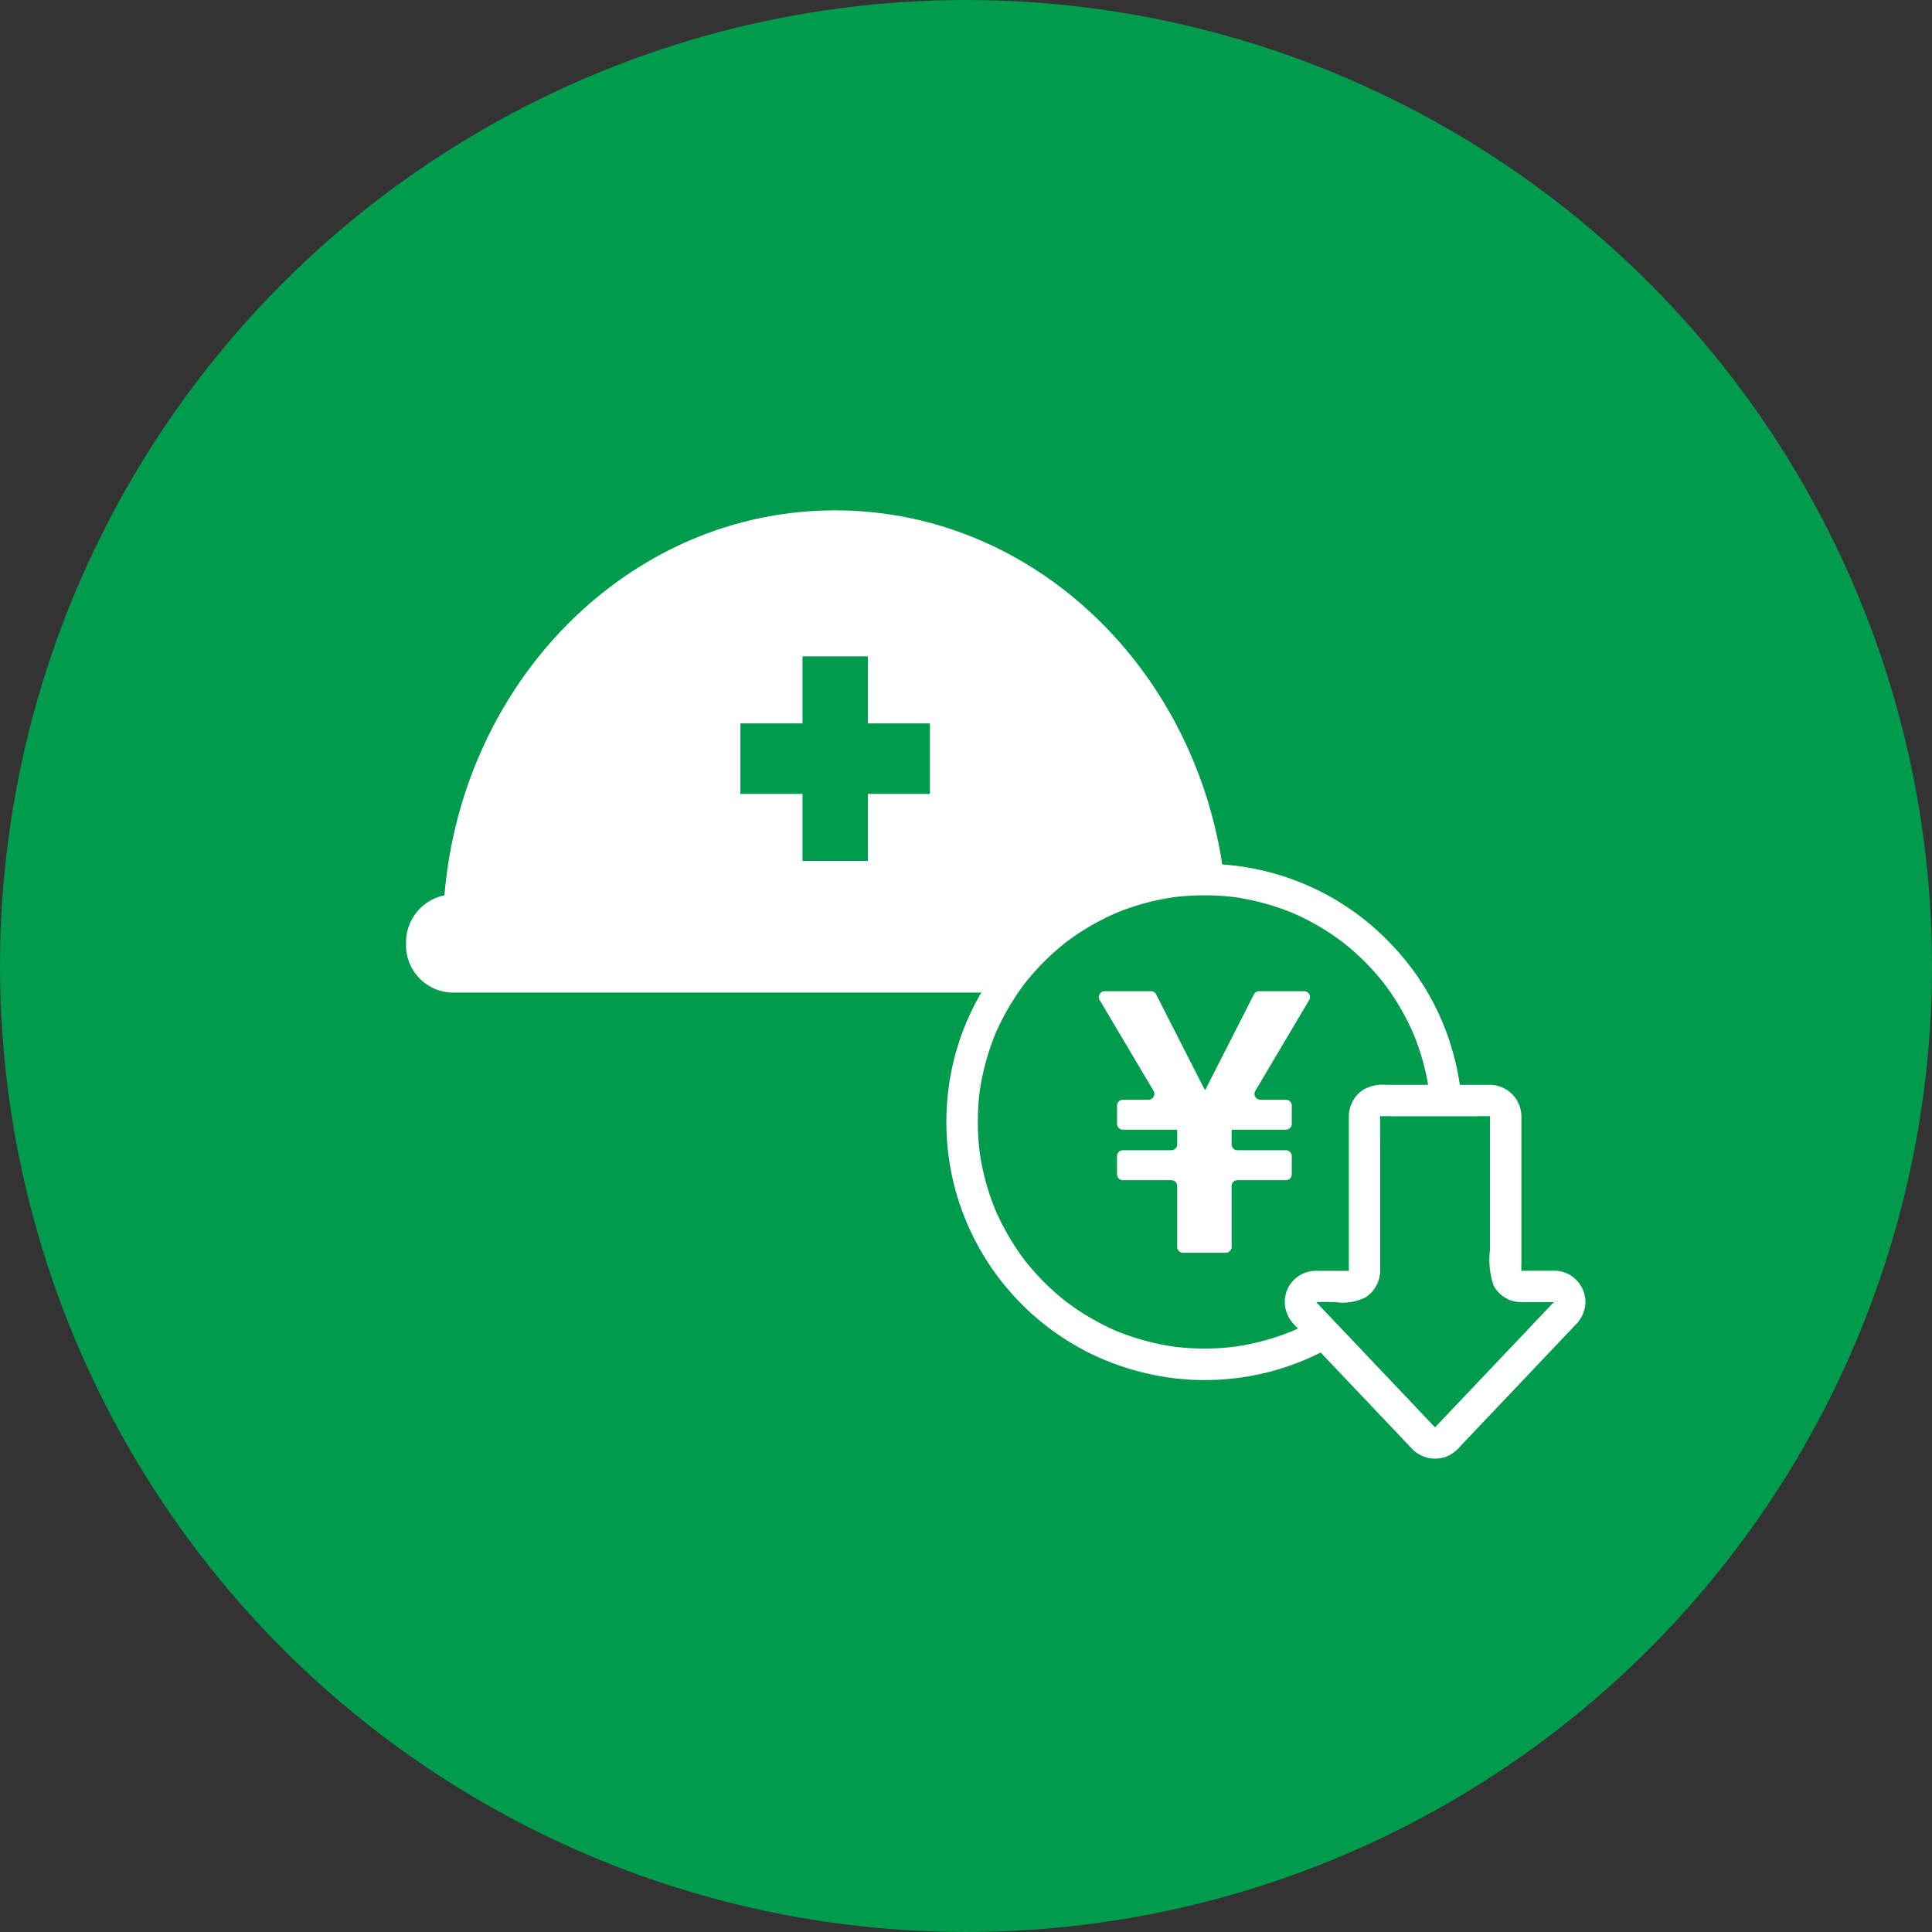
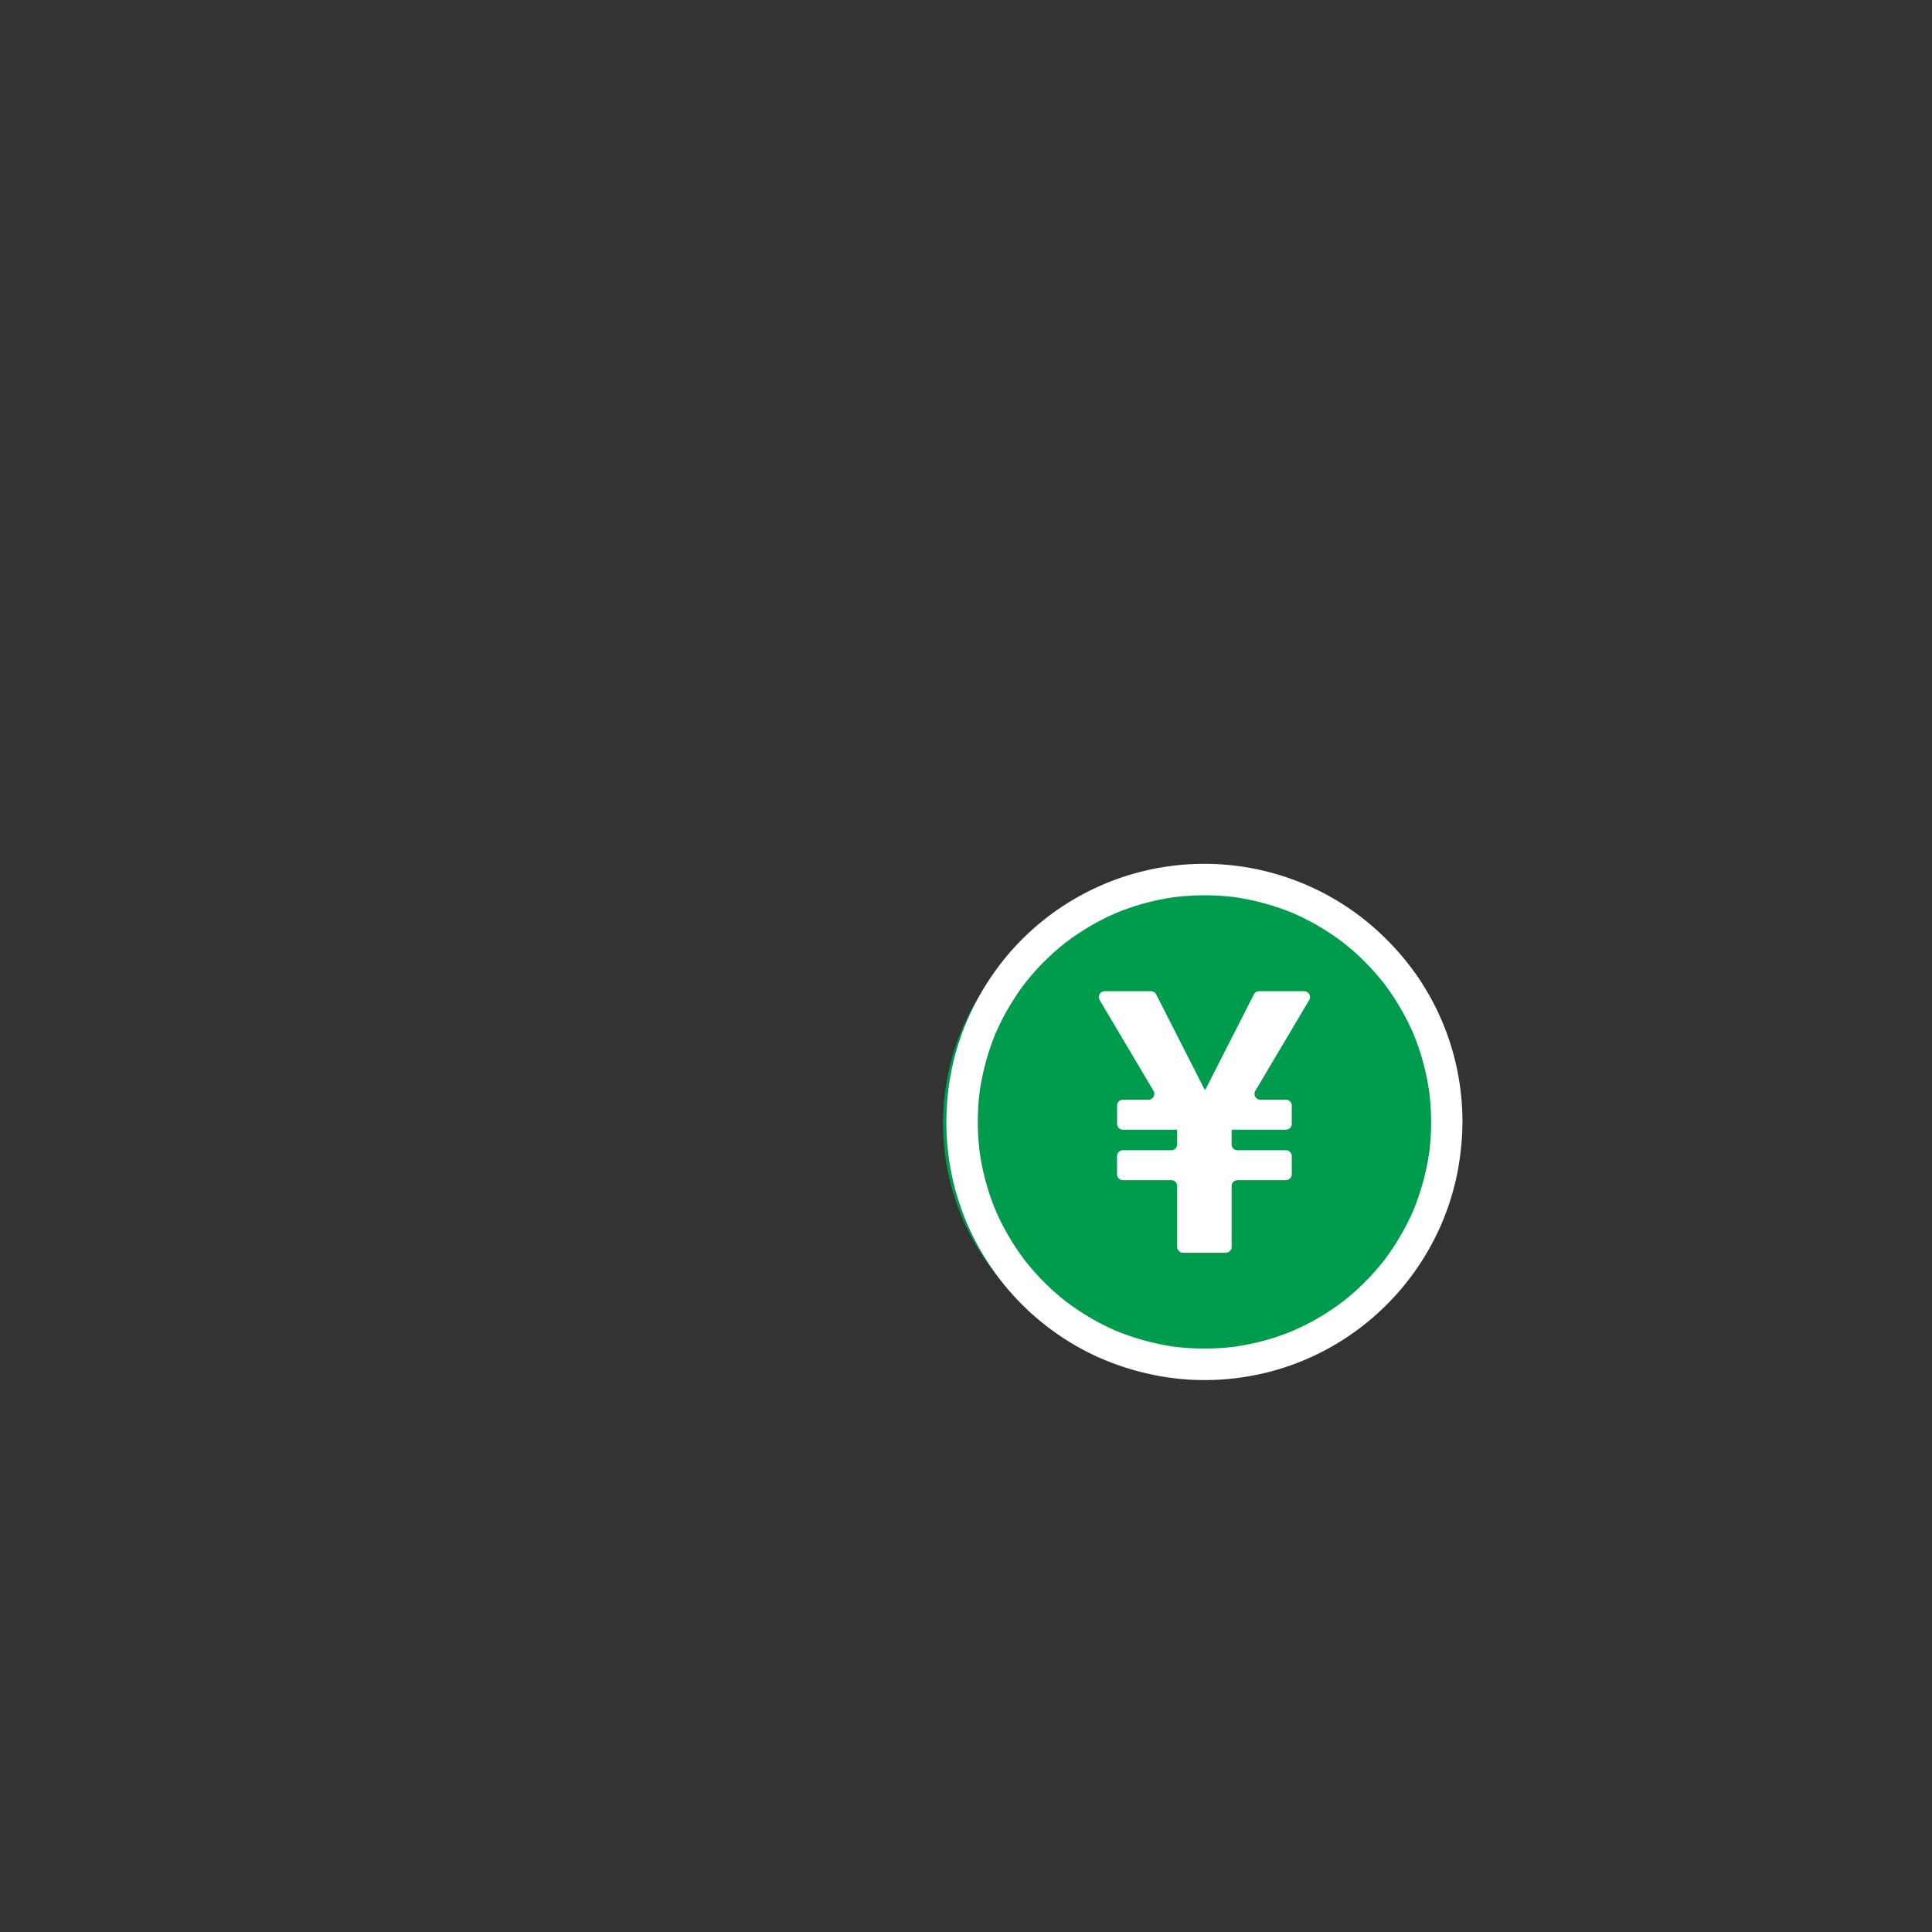
<svg xmlns="http://www.w3.org/2000/svg" width="119" height="119" viewBox="0 0 119 119">
  <rect x="0" y="0" width="119" height="119" fill="#333333" stroke="none" />
  <defs>
    <clipPath id="clip-path">
      <rect id="長方形_4721" data-name="長方形 4721" width="39.365" height="36.637" fill="none" />
    </clipPath>
  </defs>
  <g id="グループ_8638" data-name="グループ 8638" transform="translate(21922.219 21191.643)">
-     <circle id="楕円形_125" data-name="楕円形 125" cx="59.5" cy="59.5" r="59.5" transform="translate(-21922.219 -21191.643)" fill="#009b4c" />
    <g id="作業員のアイコン" transform="translate(-21897.207 -21160.207)">
-       <path id="パス_9901" data-name="パス 9901" d="M50.611,23.713C49.494,10.418,39.148,0,26.544,0S3.595,10.418,2.477,23.713A2.945,2.945,0,0,0,.114,26.682,2.911,2.911,0,0,0,2.908,29.7H50.18a2.911,2.911,0,0,0,2.794-3.016A2.945,2.945,0,0,0,50.611,23.713ZM32.379,17.466H28.556v4.129H24.531V17.466H20.708V13.121h3.823V8.992h4.025v4.129h3.823Z" transform="translate(-0.114 0)" fill="#fff" />
-     </g>
+       </g>
    <g id="グループ_8624" data-name="グループ 8624" transform="translate(-21864.135 -21138.434)">
      <ellipse id="楕円形_121" data-name="楕円形 121" cx="15.45" cy="15.141" rx="15.45" ry="15.141" transform="translate(0 0.833)" fill="#009b4c" />
      <g id="グループ_8618" data-name="グループ 8618" transform="translate(0.205 0)">
        <g id="グループ_8617" data-name="グループ 8617" clip-path="url(#clip-path)">
          <path id="パス_9902" data-name="パス 9902" d="M29.861,15.9a15.429,15.429,0,0,1-.135,2.018l.034-.257a15.284,15.284,0,0,1-.995,3.69c-.056.137.045-.107.045-.107-.015.042-.035.083-.053.124q-.045.1-.091.2-.1.224-.211.445-.2.41-.43.807a14.956,14.956,0,0,1-1.013,1.54c-.047.063-.223.281-.01.016l-.137.174q-.152.19-.311.375-.3.353-.627.687a15.023,15.023,0,0,1-1.375,1.251c-.057.046-.113.1-.174.137,0,0,.207-.158.09-.07l-.106.08q-.186.14-.377.274-.373.262-.761.5a14.9,14.9,0,0,1-1.655.88l-.246.109-.083.035c.309-.135.093-.039.023-.011q-.24.1-.483.187-.5.183-1.012.33a15.03,15.03,0,0,1-2.111.443l.257-.035a15.252,15.252,0,0,1-4.037,0l.257.035a15.286,15.286,0,0,1-3.69-.995c-.137-.056.107.045.106.045-.042-.015-.083-.035-.124-.053l-.2-.091q-.224-.1-.445-.211-.41-.2-.807-.43a14.958,14.958,0,0,1-1.539-1.013c-.063-.047-.281-.223-.016-.01l-.174-.137q-.19-.152-.375-.311-.353-.3-.687-.627a15.026,15.026,0,0,1-1.251-1.375c-.046-.057-.1-.113-.137-.174,0,0,.158.207.07.09l-.08-.106q-.14-.186-.274-.377-.262-.373-.5-.761a14.9,14.9,0,0,1-.88-1.655q-.056-.123-.109-.246l-.035-.083c.135.309.039.093.011.023q-.1-.24-.187-.483-.183-.5-.33-1.012a15.032,15.032,0,0,1-.443-2.112l.035.257a15.256,15.256,0,0,1,0-4.037l-.035.257a15.286,15.286,0,0,1,.995-3.69c.056-.137-.045.107-.045.106.015-.042.035-.083.053-.124q.045-.1.091-.2.1-.224.211-.445.2-.41.43-.807a14.96,14.96,0,0,1,1.013-1.54c.047-.063.223-.281.01-.016l.137-.174q.152-.19.311-.375.3-.353.627-.687A15.031,15.031,0,0,1,7.242,4.932c.057-.046.113-.1.174-.137,0,0-.207.158-.09.07l.106-.08q.186-.14.377-.274.373-.262.761-.5a14.892,14.892,0,0,1,1.655-.88l.246-.109.083-.035c-.309.135-.093.039-.023.011q.24-.1.483-.187.5-.183,1.012-.33a15.031,15.031,0,0,1,2.112-.443l-.257.035a15.252,15.252,0,0,1,4.037,0l-.257-.035a15.287,15.287,0,0,1,3.69.995c.137.056-.107-.045-.107-.045.042.015.083.035.124.053l.2.091q.224.1.445.211.41.2.807.43a14.954,14.954,0,0,1,1.54,1.013c.063.047.281.223.016.01l.174.137q.19.152.375.311.353.3.687.627a15.018,15.018,0,0,1,1.251,1.375c.046.057.1.113.137.174,0,0-.158-.207-.07-.09l.08.106q.14.186.274.377.262.373.5.761a14.894,14.894,0,0,1,.88,1.655q.056.123.109.246l.035.083c-.135-.309-.039-.093-.011-.023q.1.24.187.483.183.5.33,1.012a15.031,15.031,0,0,1,.443,2.112l-.034-.257a15.429,15.429,0,0,1,.135,2.018.966.966,0,1,0,1.933,0,15.922,15.922,0,0,0-.766-4.886A15.758,15.758,0,0,0,28.9,6.763a16.5,16.5,0,0,0-3.424-3.54,15.871,15.871,0,0,0-21.79,2.5A16.455,16.455,0,0,0,1.147,9.976a15.7,15.7,0,0,0-1.1,4.741,15.915,15.915,0,0,0,.409,4.974A15.915,15.915,0,0,0,9.268,30.348,16.362,16.362,0,0,0,14.156,31.7a15.892,15.892,0,0,0,4.973-.231,15.724,15.724,0,0,0,4.514-1.681A15.947,15.947,0,0,0,30.1,23.034a15.663,15.663,0,0,0,1.483-4.606,16.914,16.914,0,0,0,.206-2.528.966.966,0,1,0-1.933,0" transform="translate(0 -0.002)" fill="#fff" />
          <path id="パス_9903" data-name="パス 9903" d="M280.943,231.913a.363.363,0,0,1,.323.2l2.99,5.872h.037l2.99-5.872a.363.363,0,0,1,.323-.2h2.771a.363.363,0,0,1,.312.548l-3.316,5.589a.363.363,0,0,0,.312.548h1.57a.363.363,0,0,1,.363.363v1.118a.363.363,0,0,1-.363.363h-3.324a.363.363,0,0,0-.019.115v.789a.363.363,0,0,0,.363.363h2.98a.363.363,0,0,1,.363.363v1.118a.363.363,0,0,1-.363.363h-2.98a.363.363,0,0,0-.363.363v3.744a.363.363,0,0,1-.363.363h-2.626a.363.363,0,0,1-.363-.363v-3.744a.363.363,0,0,0-.363-.363h-2.98a.363.363,0,0,1-.363-.363v-1.118a.363.363,0,0,1,.363-.363h2.98a.363.363,0,0,0,.363-.363v-.789a.363.363,0,0,0-.019-.115H279.22a.363.363,0,0,1-.363-.363v-1.118a.363.363,0,0,1,.363-.363h1.57a.363.363,0,0,0,.312-.548l-3.316-5.589a.363.363,0,0,1,.312-.548Z" transform="translate(-268.341 -224.07)" fill="#fff" />
-           <path id="パス_9904" data-name="パス 9904" d="M644.635,444.115l7.347,7.744a.954.954,0,0,0,1.384,0l7.347-7.744a.954.954,0,0,0-.692-1.611h-2.044a.954.954,0,0,1-.954-.954v-9.544a.954.954,0,0,0-.954-.954h-6.79a.954.954,0,0,0-.954.954v9.544a.954.954,0,0,1-.954.954h-2.044a.954.954,0,0,0-.692,1.611" transform="translate(-622.578 -416.475)" fill="#009b4c" />
-           <path id="パス_9905" data-name="パス 9905" d="M616.639,417.152l1.037,1.093,2.346,2.473,2.468,2.6,1.435,1.512a1.963,1.963,0,0,0,2.315.43,2.473,2.473,0,0,0,.7-.578l1.723-1.816,2.533-2.67,2.18-2.3.6-.629a2.081,2.081,0,0,0,.658-1.457,1.978,1.978,0,0,0-.861-1.6,1.94,1.94,0,0,0-1.136-.32h-1.6a4.252,4.252,0,0,1-.5-.01l.257.035c-.044-.007-.087-.021-.131-.028q-.1-.035.033.019t.035.014a1.078,1.078,0,0,0-.112-.066c.173.073.152.129.063.041s-.047-.144.041.063a1.085,1.085,0,0,0-.067-.112c-.075-.128.05.194.04.089-.005-.05-.027-.1-.035-.152l.035.257a5.235,5.235,0,0,1-.01-.616v-8.461c0-.2,0-.4,0-.6a1.953,1.953,0,0,0-1.972-1.923c-.952,0-1.9,0-2.856,0h-3.475a2.433,2.433,0,0,0-1.437.3,1.973,1.973,0,0,0-.89,1.624c0,.062,0,.123,0,.185V413.8a2.016,2.016,0,0,1-.01.244l.035-.257c-.007.044-.021.087-.028.131q-.035.1.019-.033t.014-.035a1.089,1.089,0,0,0-.067.112c.073-.173.129-.152.041-.063s-.144.047.063-.041a1.077,1.077,0,0,0-.112.066c-.128.075.194-.05.089-.04-.05.005-.1.027-.152.035l.257-.035a5.2,5.2,0,0,1-.613.01h-1.018c-.183,0-.367,0-.55,0a1.929,1.929,0,0,0-1.687,1.006,1.957,1.957,0,0,0,.312,2.254.973.973,0,0,0,1.367,0,.988.988,0,0,0,0-1.367c-.113-.124.125.2.046.065-.024-.04-.045-.083-.069-.122-.048-.077.077.262.043.086-.008-.043-.02-.085-.027-.129l.034.257a1.089,1.089,0,0,1,0-.259l-.035.257a1.131,1.131,0,0,1,.032-.144c.052-.171-.012.071-.044.094a.589.589,0,0,0,.073-.128c.079-.131-.186.19-.047.067.079-.071.163-.091-.07.041.038-.021.075-.047.112-.07.162-.1-.224.066-.07.031.053-.012.1-.026.158-.034l-.257.035a13.285,13.285,0,0,1,1.366-.008,3.1,3.1,0,0,0,1.852-.314,1.974,1.974,0,0,0,.873-1.608c0-.045,0-.09,0-.135v-7.547c0-.614-.009-1.229,0-1.843a1.483,1.483,0,0,1,.01-.154l-.035.257c.007-.044.021-.087.028-.131q.035-.1-.019.033t-.014.035a1.082,1.082,0,0,0,.066-.112c-.073.173-.129.152-.041.063s.144-.047-.063.041a1.072,1.072,0,0,0,.112-.067c.128-.075-.194.05-.089.04.049-.005.1-.027.152-.035l-.257.035a6.56,6.56,0,0,1,.771-.01h5.347a8.055,8.055,0,0,1,.945.01l-.257-.035c.044.007.087.021.131.028q.1.034-.033-.019t-.035-.014a1.078,1.078,0,0,0,.112.067c-.173-.073-.152-.129-.063-.041s.047.144-.041-.063a1.082,1.082,0,0,0,.066.112c.075.128-.05-.194-.04-.089.005.05.027.1.035.152l-.035-.257a4.515,4.515,0,0,1,.01.532V412.6a5.1,5.1,0,0,0,.216,2.185,1.937,1.937,0,0,0,1.613,1.037c.16.013.323,0,.484,0h1.577a1.928,1.928,0,0,1,.2.008l-.257-.035c.054.008.1.022.158.034.156.035-.217-.114-.087-.04.044.025.086.054.129.078-.233-.132-.149-.112-.07-.041.139.124-.125-.2-.047-.067.022.036.041.076.065.111.04.061-.095-.271-.036-.077a1.1,1.1,0,0,1,.032.144l-.034-.257a1.089,1.089,0,0,1,0,.259l.035-.257a1.123,1.123,0,0,1-.022.111c-.025.1-.089.146.046-.086-.02.034-.035.071-.056.105-.06.1-.115.075.053-.062-.014.012-.029.032-.043.046-.036.037-.071.075-.107.113l-.5.531-1.794,1.891-4.132,4.355-.627.66-.146.154-.024.025-.034.034c-.114.12.209-.152.009-.012-.142.1.233-.068.066-.023a1.761,1.761,0,0,1-.174.041l.257-.035a1.134,1.134,0,0,1-.266,0l.257.035a1.16,1.16,0,0,1-.131-.028l-.043-.013q-.138-.051.106.045a.582.582,0,0,0-.118-.071c.183.077.142.117.053.028l-.014-.015-.107-.113-.476-.5-1.733-1.827-4.063-4.282-.954-1.006a.975.975,0,0,0-1.367,0,.986.986,0,0,0,0,1.367" transform="translate(-595.265 -388.828)" fill="#fff" />
        </g>
      </g>
    </g>
  </g>
</svg>